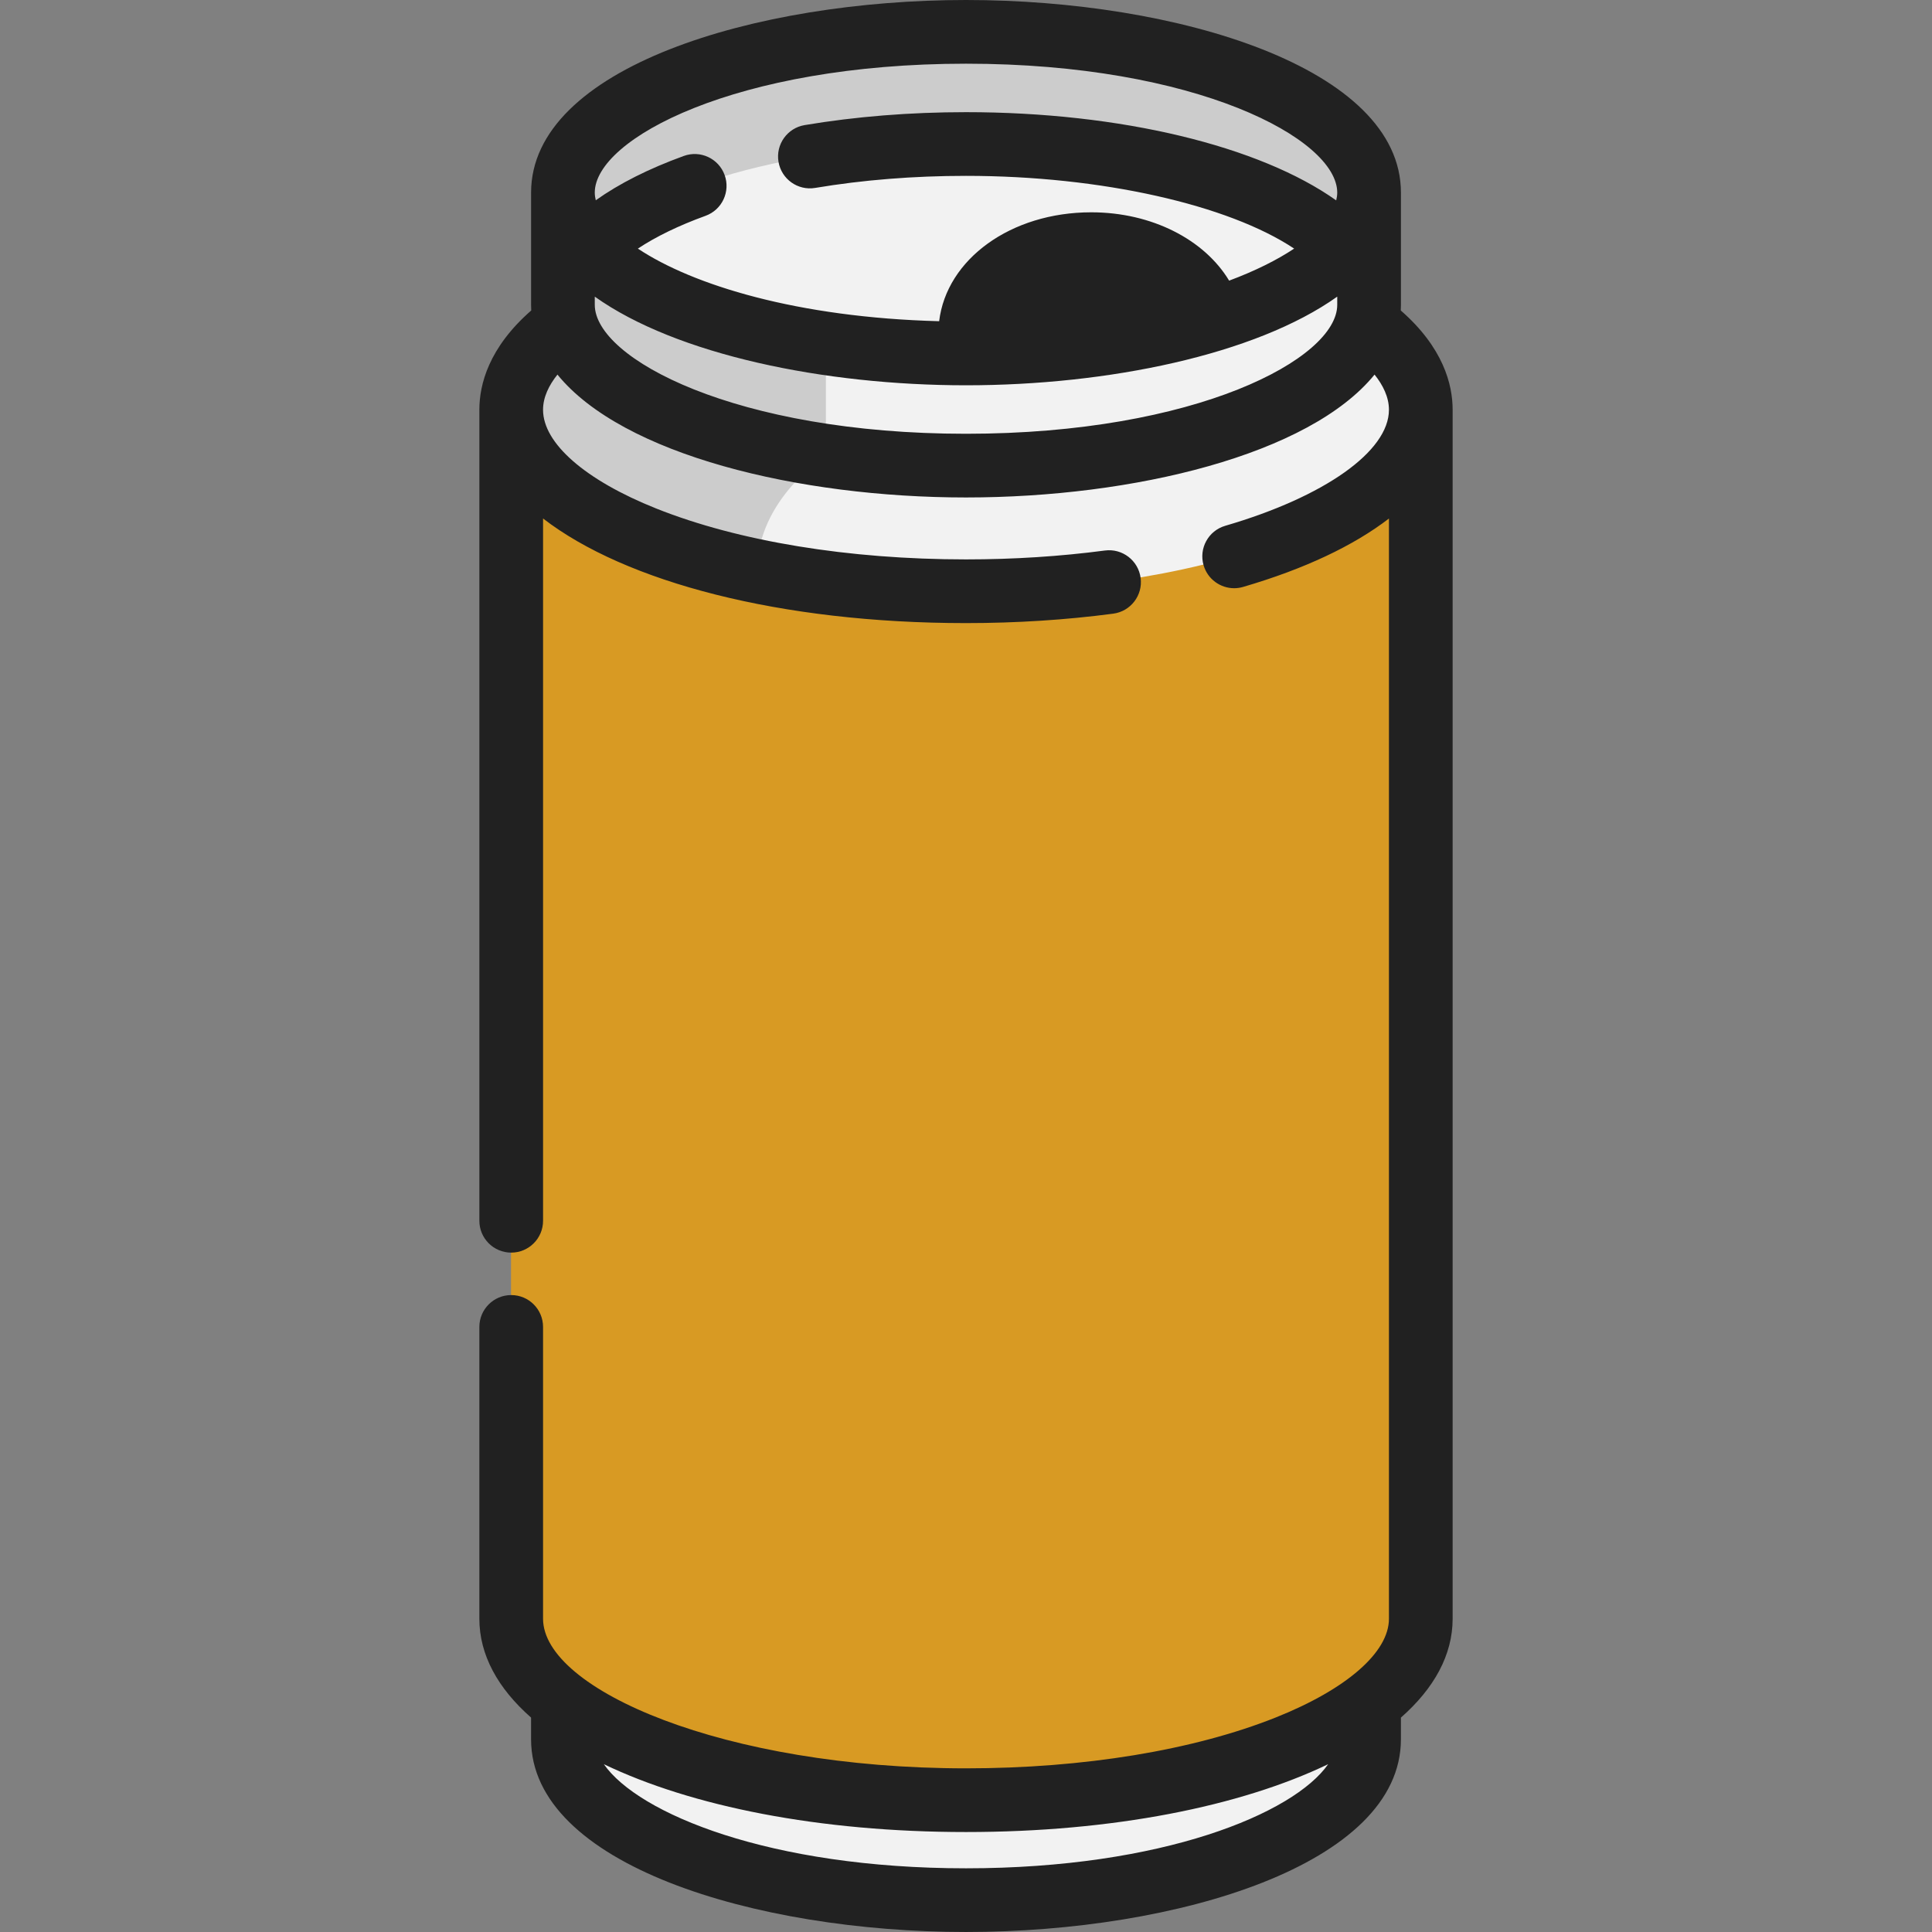
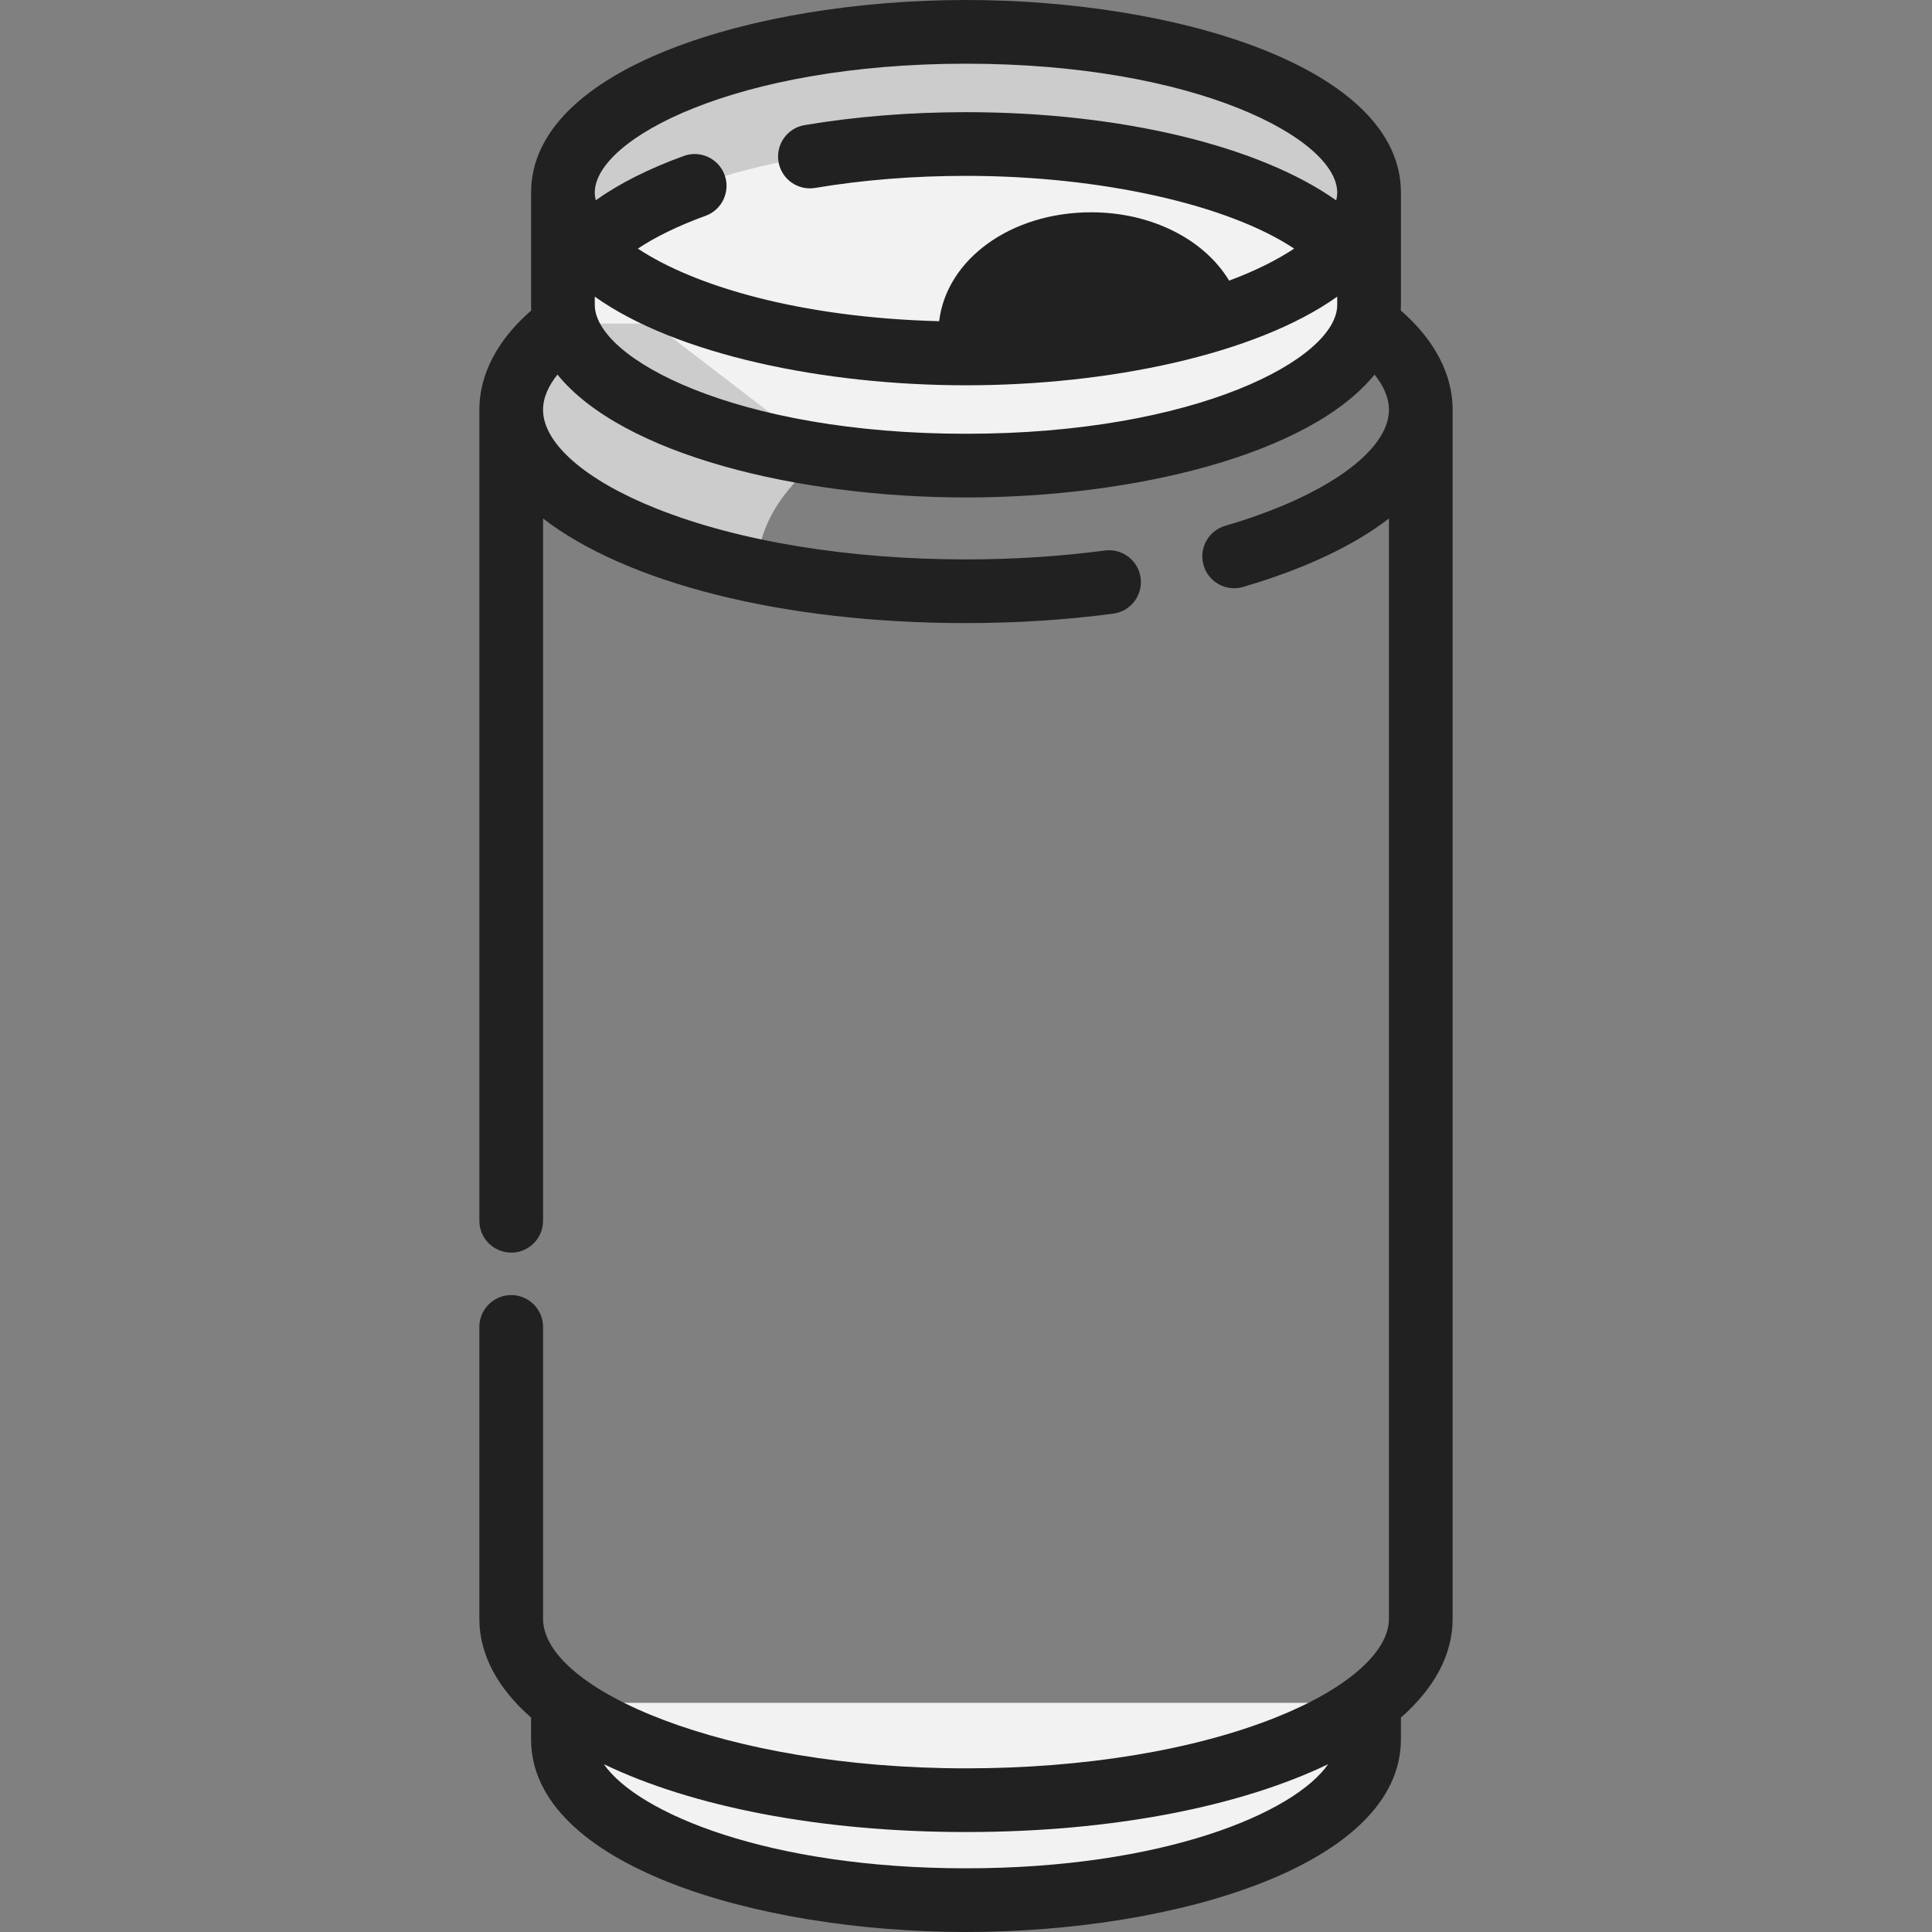
<svg xmlns="http://www.w3.org/2000/svg" version="1.1" width="84" height="84" x="0" y="0" viewBox="0 0 502.657 502.657" style="enable-background:new 0 0 512 512" xml:space="preserve" class="">
  <rect x="0" y="0" width="502.657" height="502.657" fill="#808080" stroke="none" />
  <g>
    <path style="" d="M356.199,443.038v9.502c0,23.101-46.95,41.831-104.864,41.831  c-57.925,0-104.875-18.73-104.875-41.831v-9.502" fill="#f2f2f2" data-original="#f2f2f2" class="" />
-     <path style="" d="M369.652,106.618V421.16c0,26.072-52.972,47.205-118.318,47.205c-19.344,0-37.594-1.845-53.723-5.126  c-38.345-7.811-64.605-23.719-64.605-42.08V106.618L369.652,106.618L369.652,106.618z" fill="#d89a23" data-original="#f94848" class="" />
-     <path style="" d="M369.652,106.618c0,26.072-52.972,47.205-118.318,47.205c-19.598,0-38.091-1.9-54.364-5.27  c-38.003-7.855-63.964-23.686-63.964-41.936c0-8.109,5.126-15.754,14.174-22.426h208.298  C364.526,90.865,369.652,98.51,369.652,106.618z" fill="#f2f2f2" data-original="#f2f2f2" class="" />
-     <path style="" d="M197.611,106.618v356.621c-38.345-7.811-64.605-23.719-64.605-42.08V106.618L197.611,106.618  L197.611,106.618z" fill="#d89a23" data-original="#dd2c2c" class="" />
    <path style="" d="M356.196,50.122v29.187c0,23.1-46.951,41.836-104.862,41.836c-12.826,0-25.1-0.917-36.456-2.596  c-39.947-5.91-68.416-21.255-68.416-39.24V50.122L356.196,50.122L356.196,50.122z" fill="#f2f2f2" data-original="#f2f2f2" class="" />
    <g>
-       <path style="" d="M214.878,50.122v68.428c-39.947-5.91-68.416-21.255-68.416-39.24V50.122L214.878,50.122   L214.878,50.122z" fill="#cccccc" data-original="#cccccc" class="" />
      <ellipse style="" cx="251.33" cy="50.121" rx="104.873" ry="41.835" fill="#cccccc" data-original="#cccccc" class="" />
    </g>
    <path style="" d="M349.642,64.705c-14.826,15.908-53.248,27.254-98.3,27.254c-45.062,0-83.485-11.346-98.311-27.254  c14.848-15.908,53.259-27.232,98.311-27.232C296.382,37.473,334.794,48.796,349.642,64.705z" fill="#f2f2f2" data-original="#f2f2f2" class="" />
    <path style="" d="M214.878,118.55c0,0-17.908,11.202-17.908,30.005c-38.003-7.855-63.964-23.686-63.964-41.936  c0-8.109,5.126-15.754,14.174-22.426h22.89L214.878,118.55z" fill="#cccccc" data-original="#cccccc" class="" />
    <path d="M315.067,83.341c-17.19,5.259-38.577,8.44-61.81,8.606c-0.541-1.679-0.818-3.425-0.818-5.225  c0-12.815,14.096-23.2,31.485-23.2C299.755,63.522,312.857,72.128,315.067,83.341z" fill="#212121" data-original="#000000" class="" />
    <path d="M377.94,106.602c-0.003-6.622-2.472-16.193-13.494-25.824c0.027-0.487,0.041-0.977,0.041-1.47V50.121  C364.486,17.566,306.186,0,251.33,0S138.175,17.566,138.175,50.121v29.186c0,0.493,0.014,0.981,0.041,1.467  c-11.033,9.64-13.499,19.22-13.499,25.843c0,0.046,0.003,0.093,0.003,0.14v210.856c0,4.576,3.71,8.286,8.286,8.286  s8.286-3.71,8.286-8.286V134.899c21.421,16.538,61.758,27.215,110.043,27.215c13.089,0,25.976-0.826,38.3-2.454  c4.536-0.599,7.729-4.764,7.129-9.3c-0.6-4.536-4.761-7.728-9.3-7.129c-11.609,1.533-23.764,2.311-36.13,2.311  c-30.578,0-59.203-4.702-80.601-13.239c-18.438-7.356-29.446-16.959-29.446-25.686c0-3.31,1.561-6.42,3.745-9.157  c16.969,20.881,62.718,31.969,106.297,31.969c43.58,0,89.329-11.088,106.298-31.969c2.184,2.738,3.741,5.848,3.741,9.158  c0,10.786-16.718,22.632-42.591,30.181c-4.394,1.281-6.915,5.882-5.633,10.274c1.056,3.618,4.361,5.967,7.95,5.967  c0.768,0,1.55-0.108,2.324-0.334c15.95-4.654,28.76-10.728,37.95-17.797v286.251c0,8.726-11.005,18.328-29.441,25.682  c-21.395,8.535-50.018,13.236-80.598,13.236c-62.98,0-110.039-20.547-110.039-38.918v-75.929c0-4.576-3.71-8.286-8.286-8.286  s-8.286,3.71-8.286,8.286v75.929c0,9.399,4.806,18.111,13.454,25.715v5.665c0,32.552,58.303,50.116,113.161,50.116  c54.851,0,113.148-17.564,113.148-50.116v-5.662c8.65-7.605,13.458-16.318,13.458-25.718V106.616  C377.941,106.612,377.94,106.607,377.94,106.602z M251.331,16.571c59.84,0,96.585,19.541,96.585,33.55  c0,0.66-0.108,1.335-0.27,2.015c-19.943-14.151-56.052-22.954-96.312-22.954c-14.537,0-28.664,1.132-41.987,3.365  c-4.513,0.757-7.559,5.029-6.802,9.542c0.757,4.513,5.028,7.561,9.542,6.802c12.421-2.082,25.624-3.137,39.247-3.137  c35.225,0,68.292,7.543,85.371,18.925c-4.422,2.945-10.092,5.787-16.915,8.336c-6.427-10.674-20.12-17.779-35.866-17.779  c-20.956,0-37.642,12.212-39.579,28.333c-36.833-0.958-64.121-9.39-78.386-18.89c4.67-3.102,10.614-5.991,17.612-8.532  c4.302-1.562,6.521-6.316,4.959-10.617c-1.562-4.302-6.314-6.522-10.617-4.959c-9.145,3.322-16.802,7.185-22.906,11.533  c-0.157-0.671-0.262-1.336-0.262-1.986C154.746,36.112,191.49,16.571,251.331,16.571z M302.672,78.144  c-11.804,2.795-25.675,4.746-41.35,5.334c2.377-6.585,11.756-11.67,22.603-11.67C292.057,71.808,298.631,74.515,302.672,78.144z   M251.331,112.857c-59.84,0-96.585-19.541-96.585-33.55v-2.129c21.223,15.115,59.682,23.065,96.585,23.065  s75.362-7.951,96.585-23.065v2.129C347.915,93.316,311.172,112.857,251.331,112.857z M251.335,486.085  c-51.051,0-85.271-14.217-94.232-27.092c22.819,10.976,56.038,17.655,94.228,17.655c38.188,0,71.403-6.678,94.222-17.652  C336.591,471.87,302.376,486.085,251.335,486.085z" fill="#212121" data-original="#000000" class="" />
    <g>
</g>
    <g>
</g>
    <g>
</g>
    <g>
</g>
    <g>
</g>
    <g>
</g>
    <g>
</g>
    <g>
</g>
    <g>
</g>
    <g>
</g>
    <g>
</g>
    <g>
</g>
    <g>
</g>
    <g>
</g>
    <g>
</g>
  </g>
</svg>